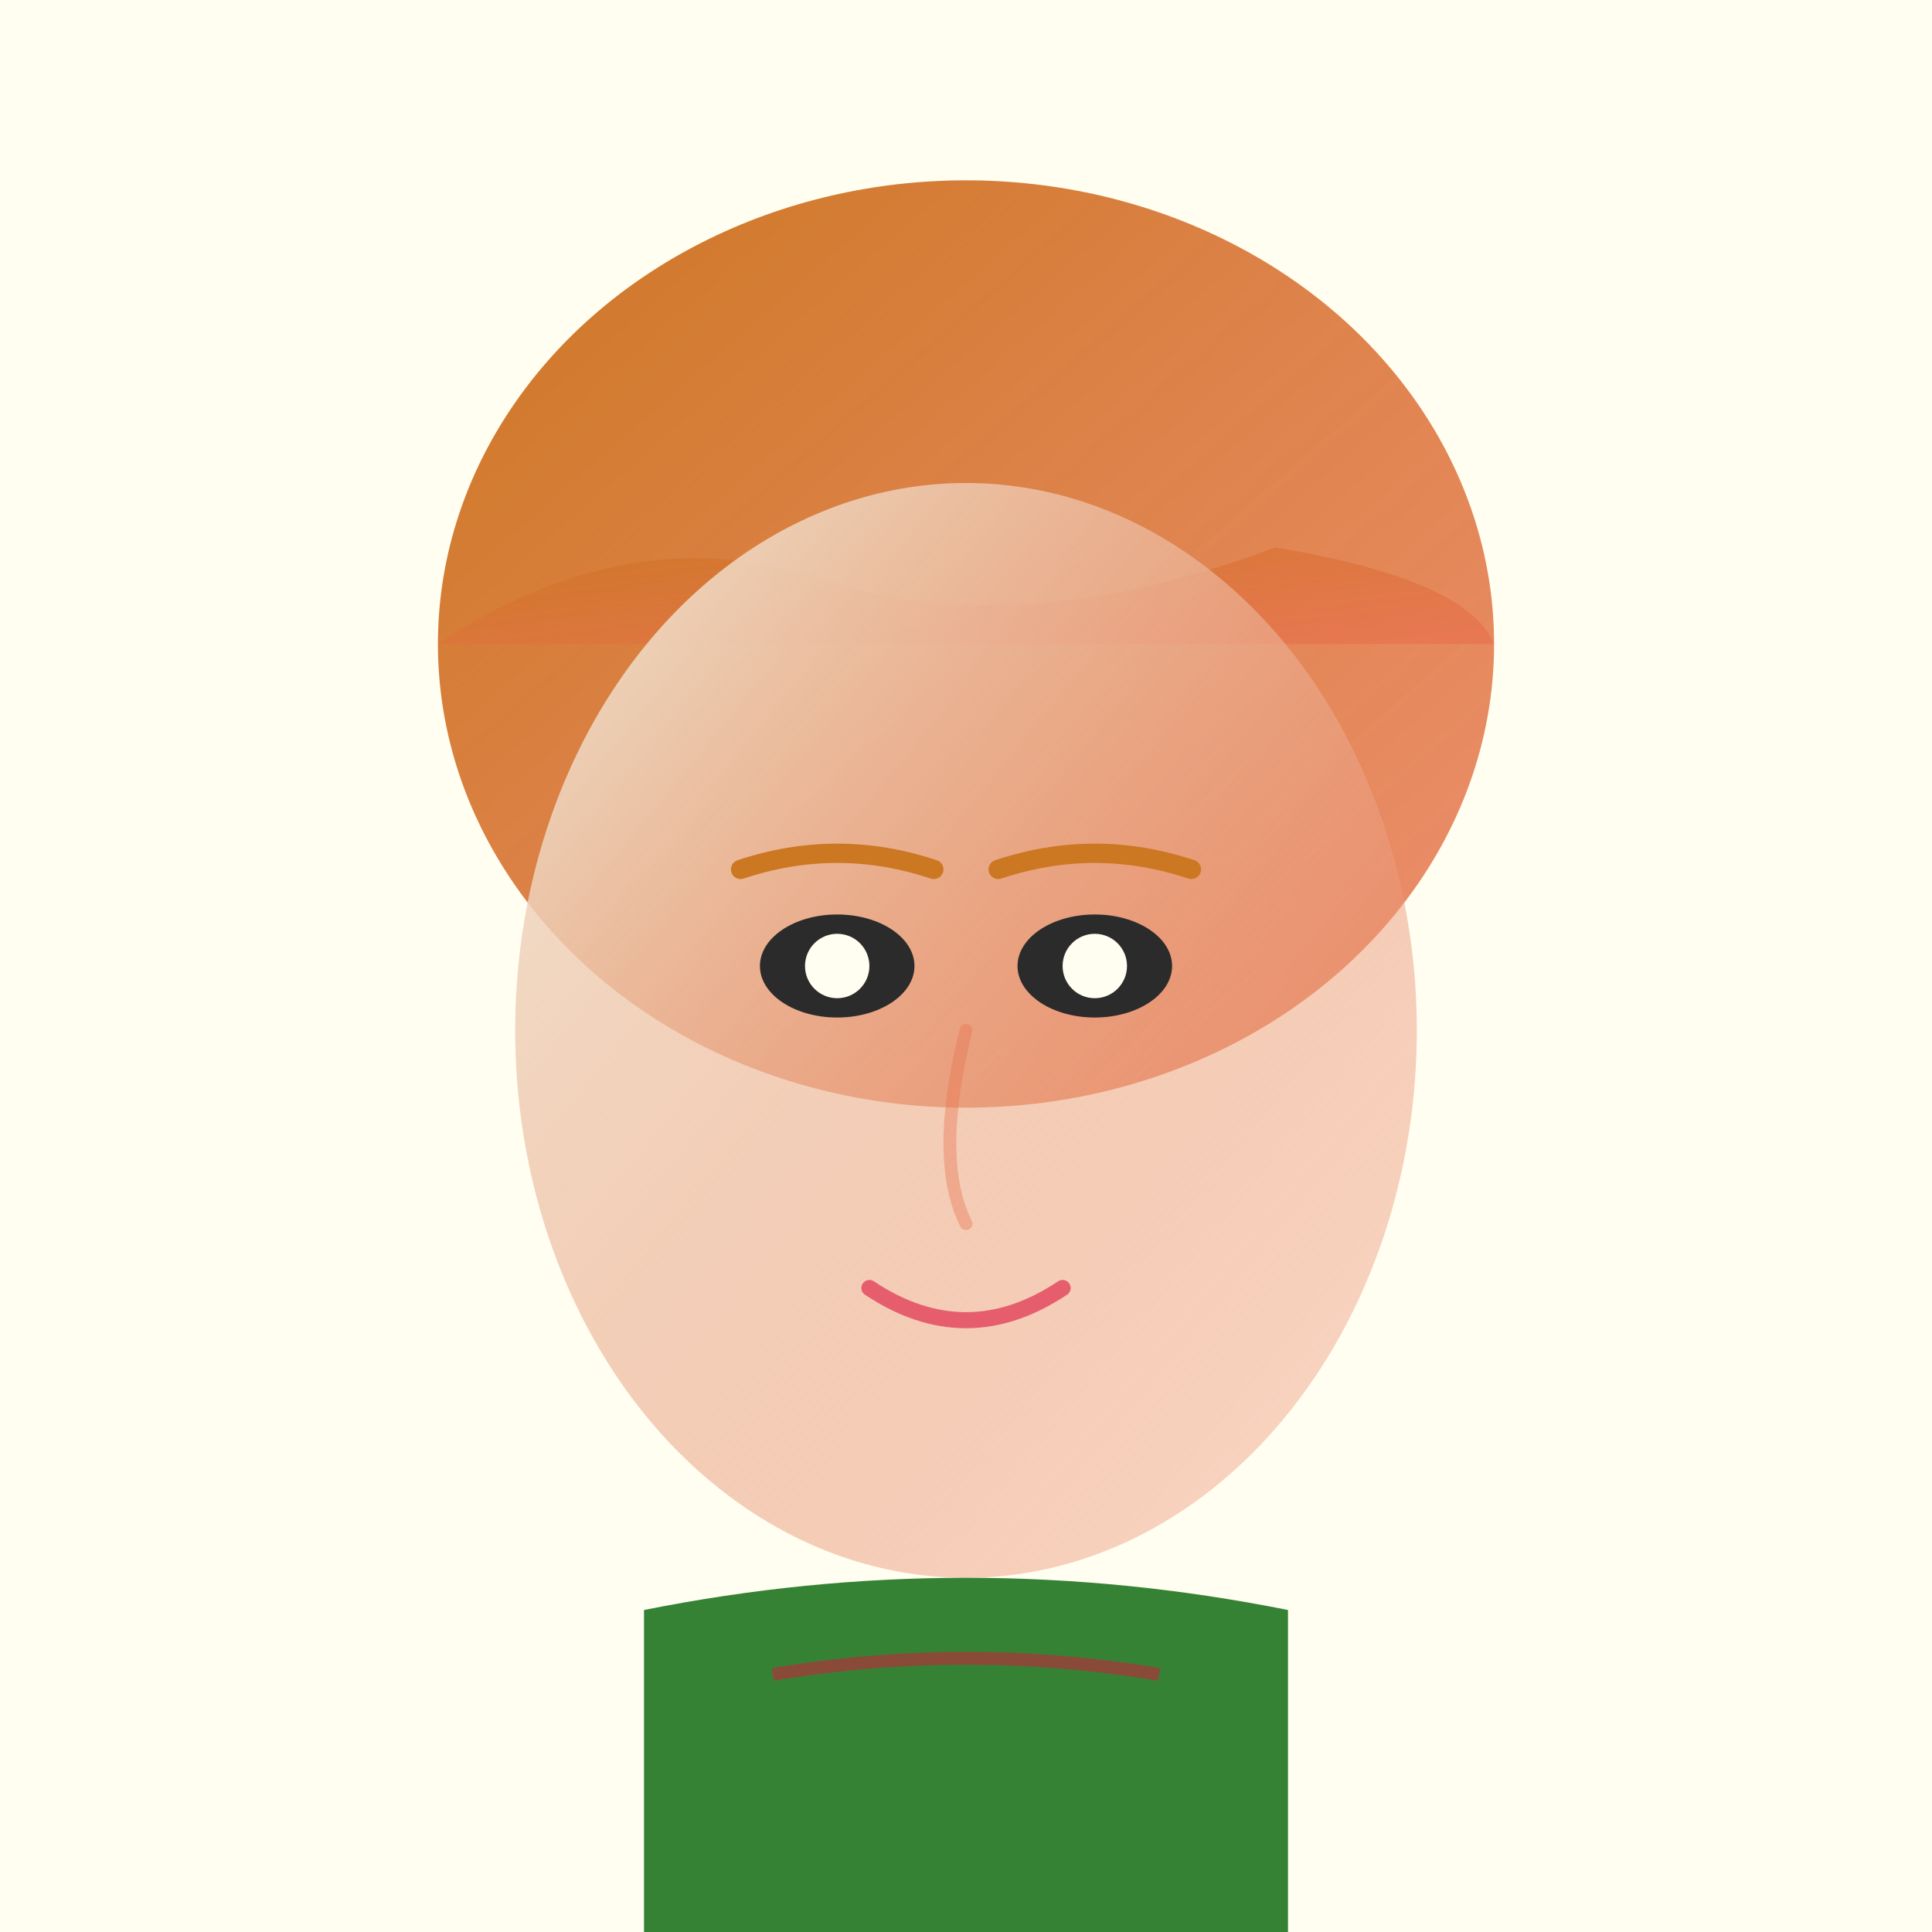
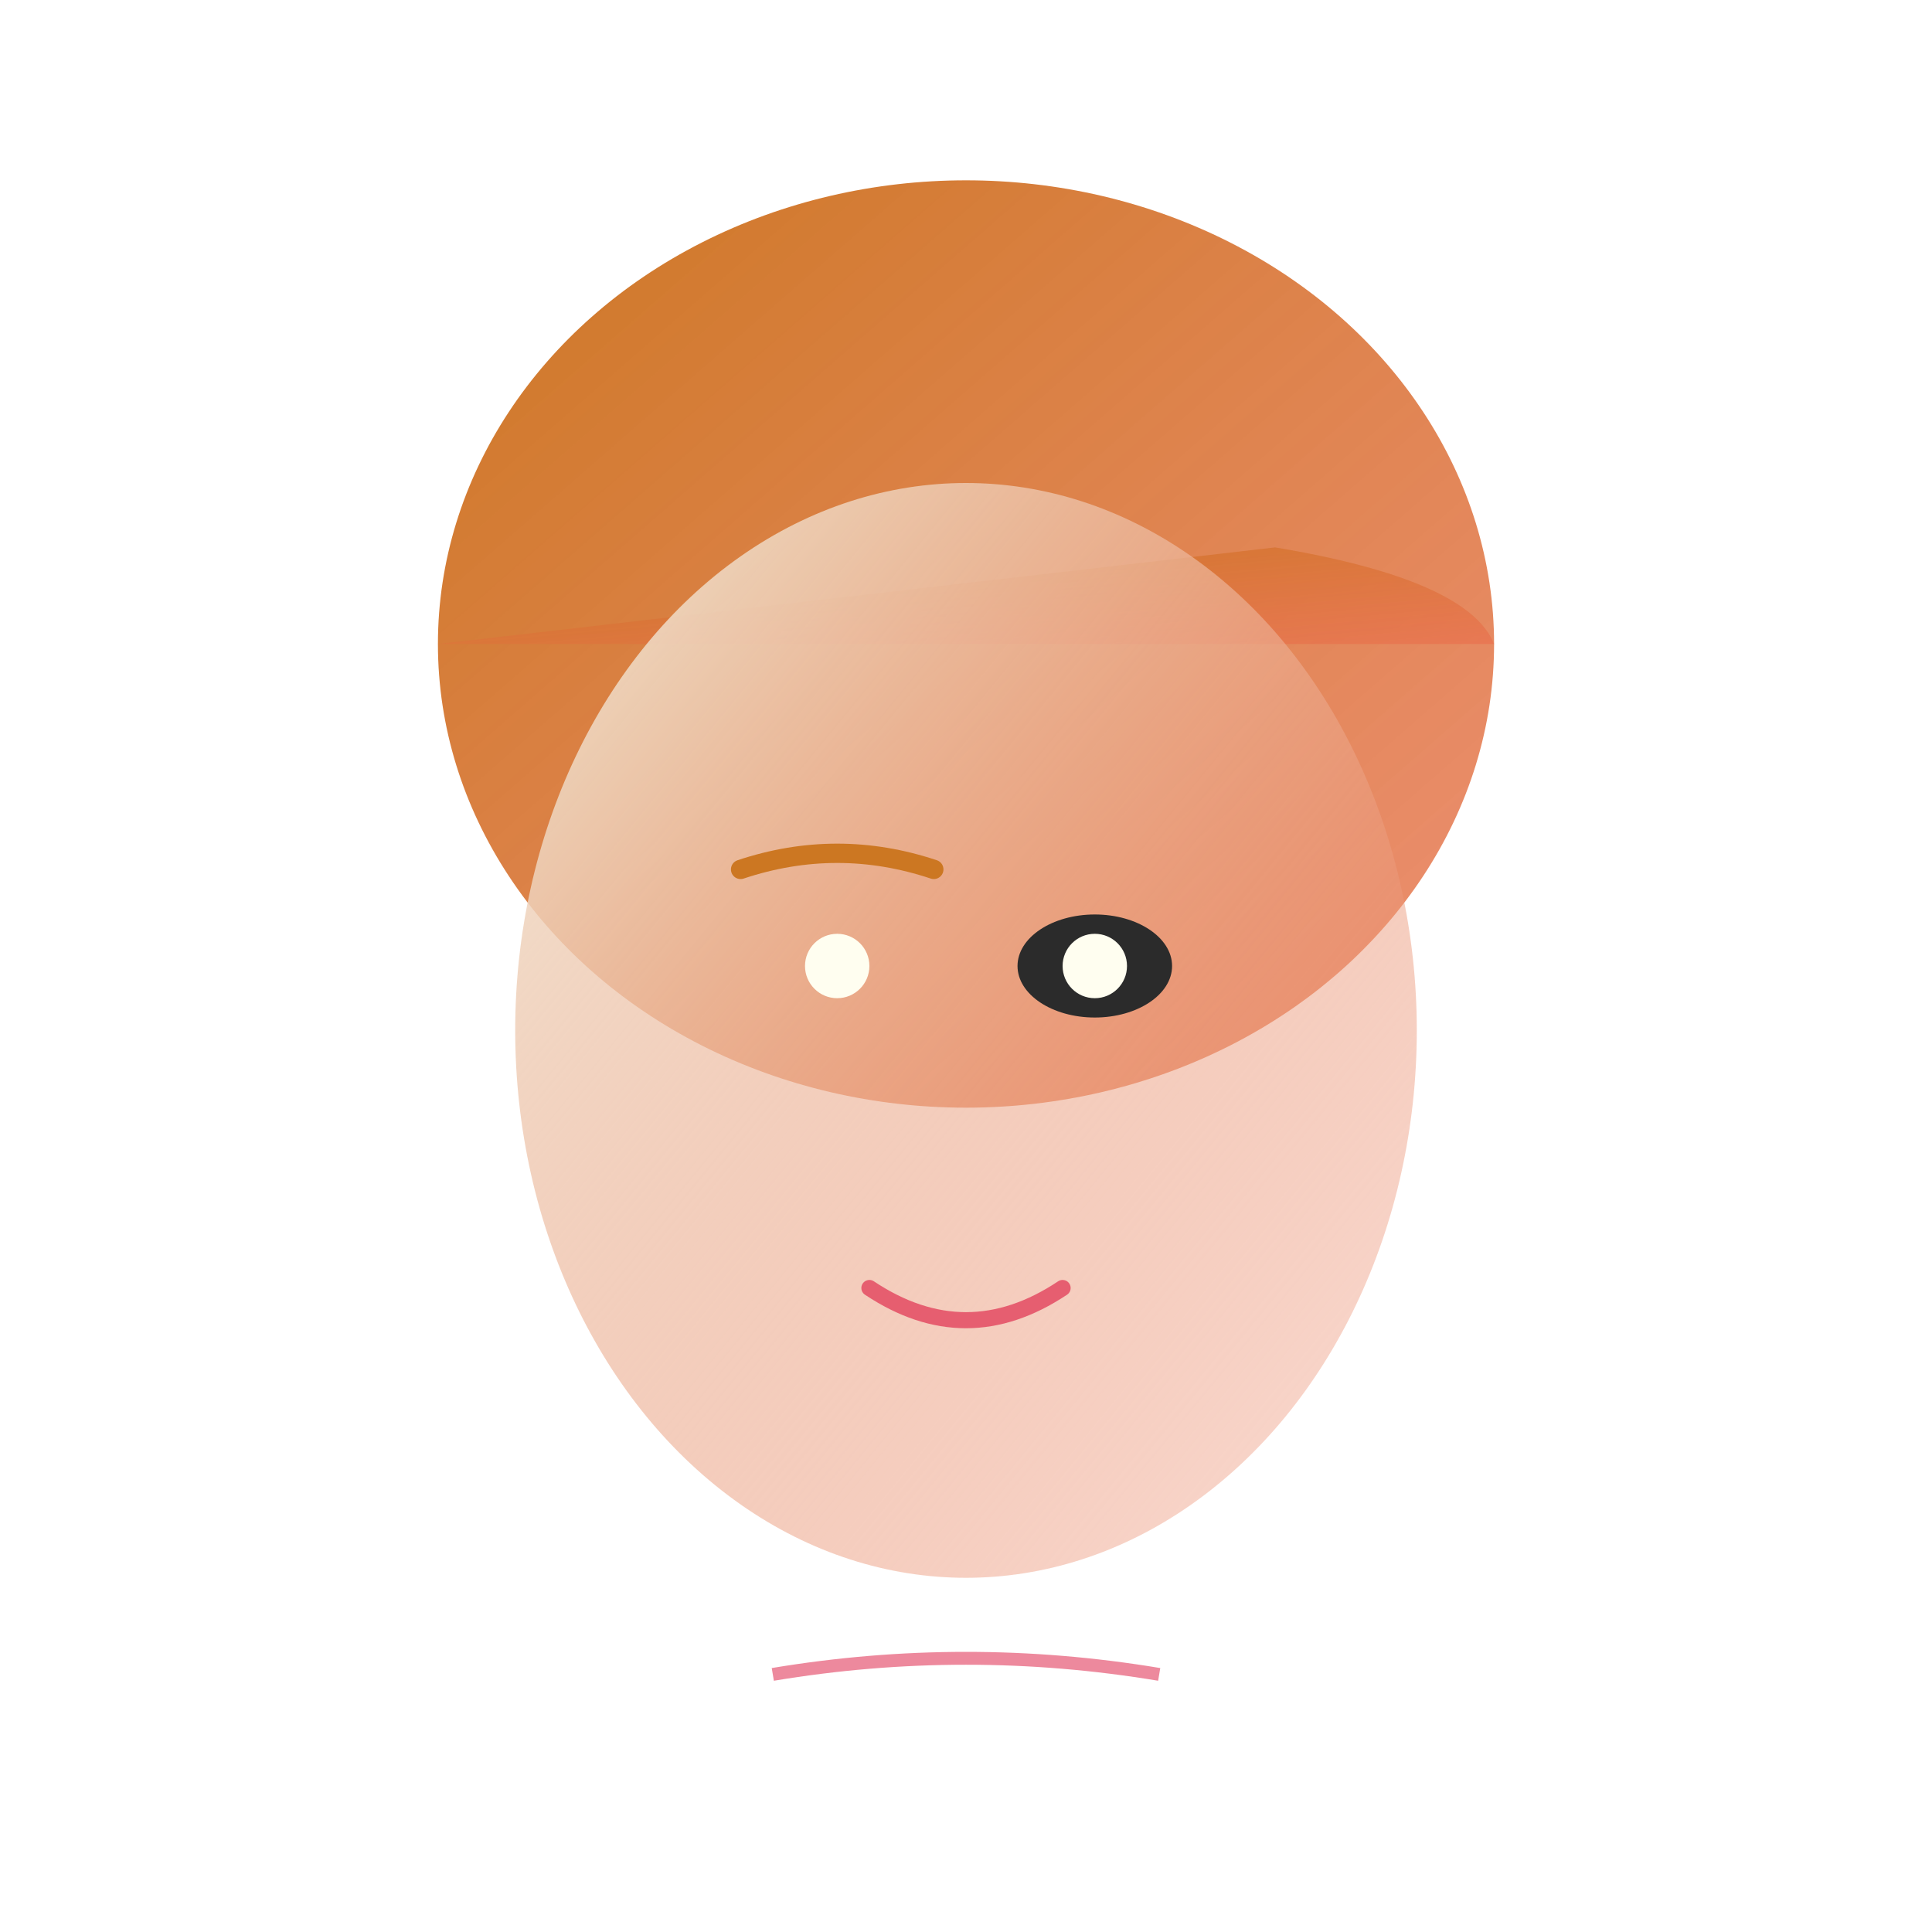
<svg xmlns="http://www.w3.org/2000/svg" viewBox="0 0 300 300" fill="none">
  <defs>
    <linearGradient id="skin3" x1="0%" y1="0%" x2="100%" y2="100%">
      <stop offset="0%" style="stop-color:#F0EAD6;stop-opacity:1" />
      <stop offset="100%" style="stop-color:#E97451;stop-opacity:0.25" />
    </linearGradient>
    <linearGradient id="hair3" x1="0%" y1="0%" x2="100%" y2="100%">
      <stop offset="0%" style="stop-color:#CC7722;stop-opacity:1" />
      <stop offset="100%" style="stop-color:#E97451;stop-opacity:0.8" />
    </linearGradient>
  </defs>
-   <rect width="300" height="300" fill="#FFFEF0" />
  <ellipse cx="150" cy="100" rx="82" ry="72" fill="url(#hair3)" />
-   <path d="M68 100 Q98 80 128 90 T198 85 Q228 90 232 100" fill="url(#hair3)" />
+   <path d="M68 100 T198 85 Q228 90 232 100" fill="url(#hair3)" />
  <ellipse cx="150" cy="160" rx="70" ry="85" fill="url(#skin3)" />
-   <ellipse cx="130" cy="150" rx="12" ry="8" fill="#2B2B2B" />
  <ellipse cx="170" cy="150" rx="12" ry="8" fill="#2B2B2B" />
  <ellipse cx="130" cy="150" rx="5" ry="5" fill="#FFFEF0" />
  <ellipse cx="170" cy="150" rx="5" ry="5" fill="#FFFEF0" />
  <path d="M115 135 Q130 130 145 135" stroke="#CC7722" stroke-width="3" fill="none" stroke-linecap="round" />
-   <path d="M155 135 Q170 130 185 135" stroke="#CC7722" stroke-width="3" fill="none" stroke-linecap="round" />
-   <path d="M150 160 Q145 180 150 190" stroke="#E97451" stroke-width="2" fill="none" stroke-linecap="round" opacity="0.4" />
  <path d="M135 200 Q150 210 165 200" stroke="#DC143C" stroke-width="2.5" fill="none" stroke-linecap="round" opacity="0.6" />
-   <path d="M100 250 Q150 240 200 250 L200 300 L100 300 Z" fill="#046307" opacity="0.8" />
  <path d="M120 260 Q150 255 180 260" stroke="#DC143C" stroke-width="2" fill="none" opacity="0.5" />
</svg>